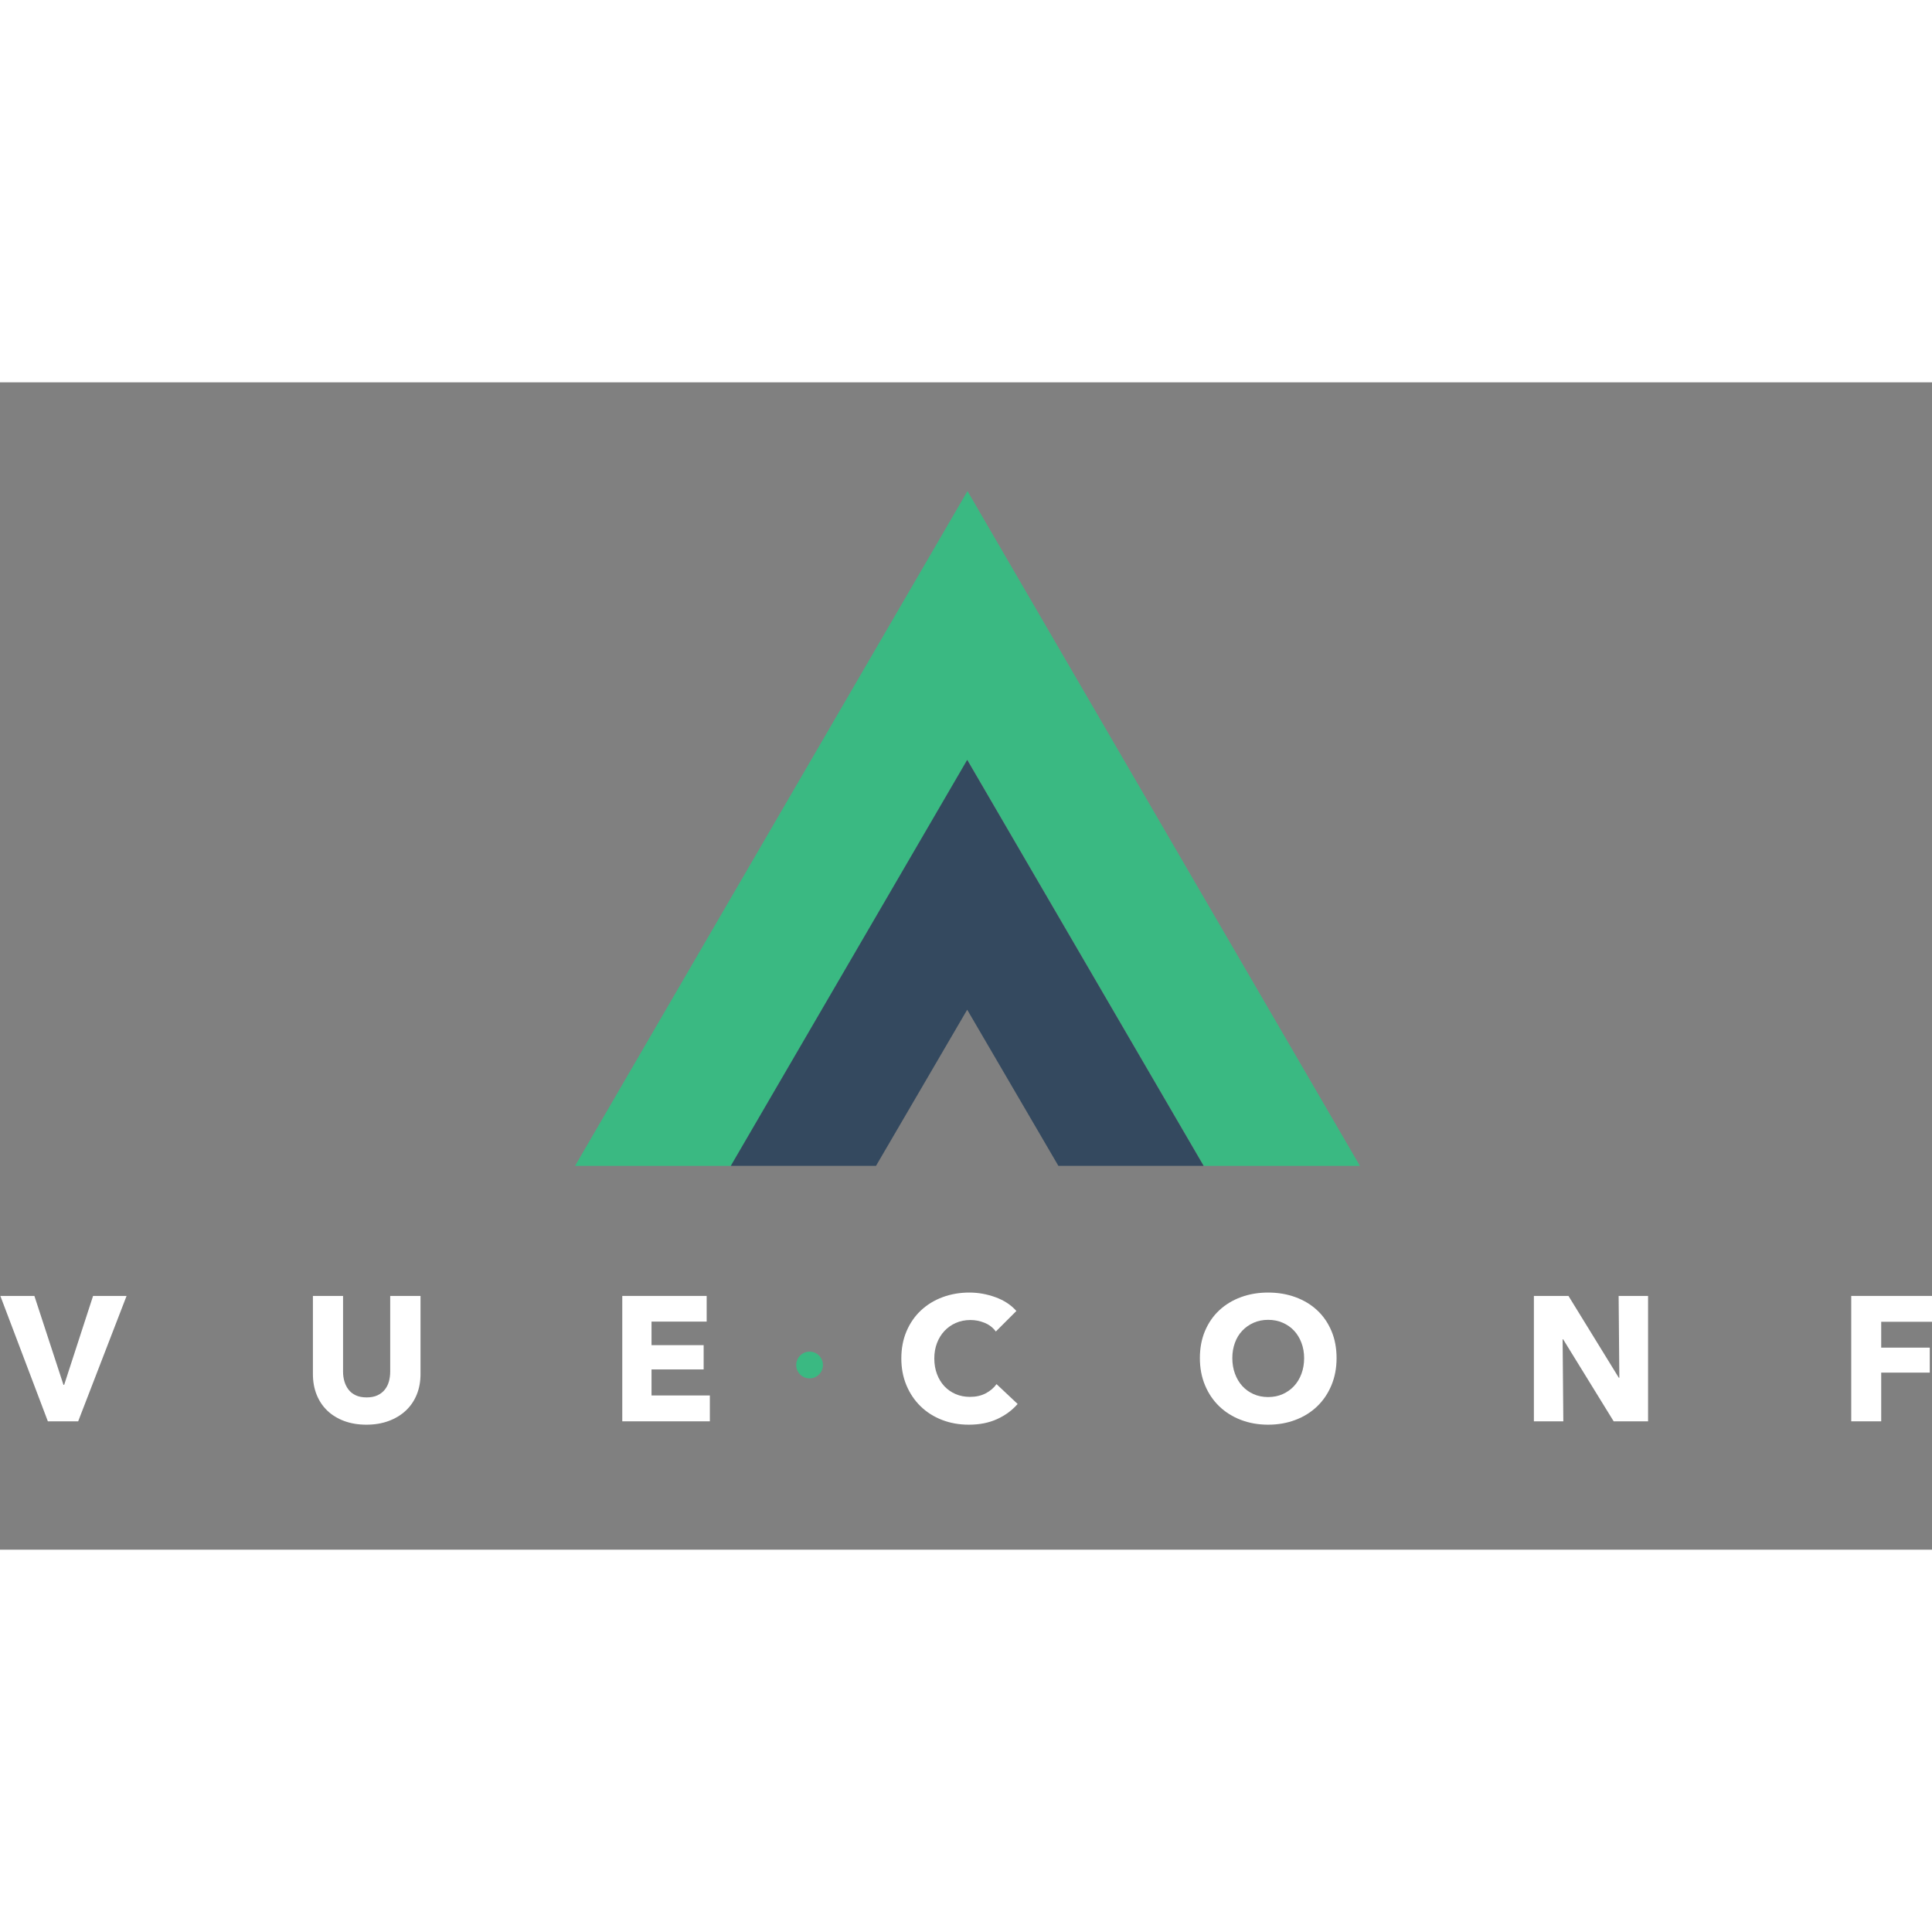
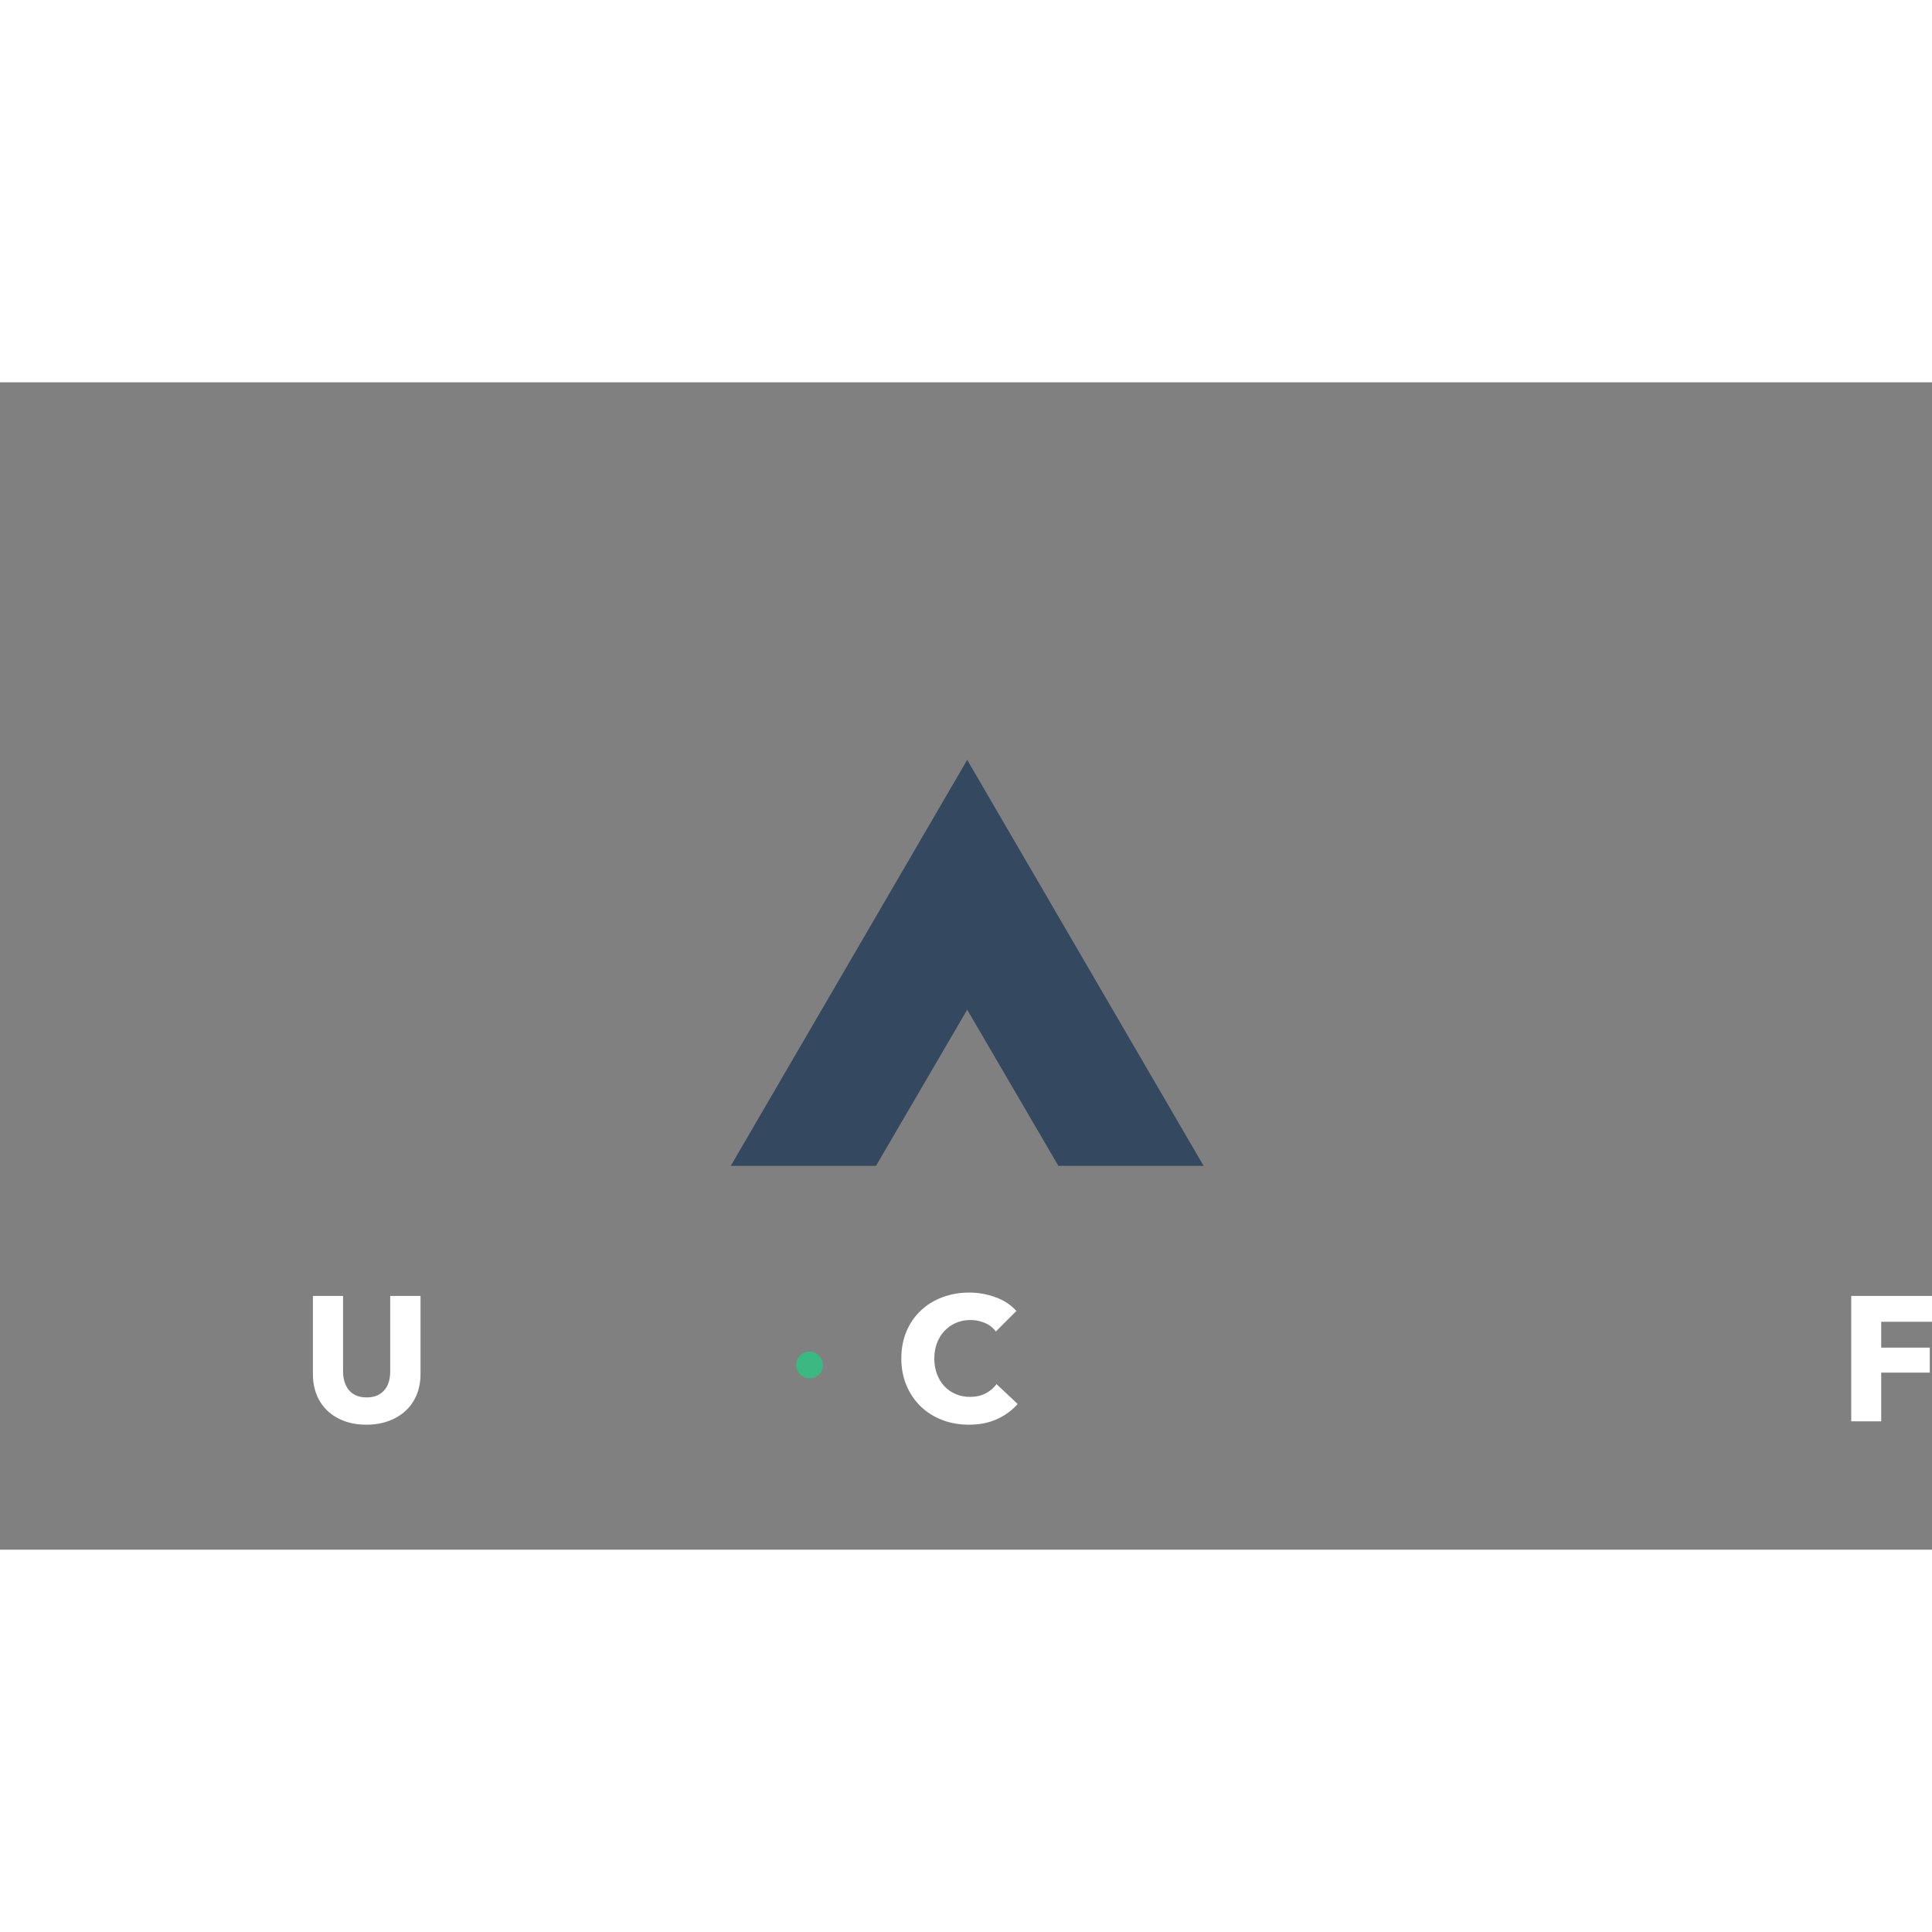
<svg xmlns="http://www.w3.org/2000/svg" width="100" height="100" viewBox="0 0 331 200" version="1.1" xml:space="preserve" style="clip-rule:evenodd;fill-rule:evenodd;stroke-linejoin:round;stroke-miterlimit:1.414">
  <rect x="0" y="0" width="331" height="200" fill="#808080" stroke="none" />
  <g id="vue-conflogo" transform="matrix(0.395,0,0,0.494,-86.331,-124.133)">
    <g transform="matrix(-7.364,-9.72807e-15,1.21792e-14,-5.882,960.483,611.426)">
      <g transform="matrix(0.23,0,0,0.23,20.651,11.807)">
-         <path d="M100.5,187L0,14L201,14L100.5,187ZM100.5,118L161,14L40,14L100.5,118Z" style="fill:#3ab982;fill-rule:nonzero" />
-       </g>
+         </g>
      <path d="M49.154,15.03L57.708,15.03L43.783,38.967L29.858,15.03L38.412,15.03L43.783,24.236L49.154,15.03Z" style="fill:#34495f;fill-rule:nonzero" />
    </g>
    <g transform="matrix(6.408,0,0,5.119,-485.016,-872.888)">
-       <path d="M115.088,290L113.036,290L109.82,281.504L112.124,281.504L114.092,287.528L114.14,287.528L116.096,281.504L118.364,281.504L115.088,290Z" style="fill:white;fill-rule:nonzero" />
      <path d="M138.26,286.796C138.26,287.308 138.174,287.774 138.002,288.194C137.83,288.614 137.584,288.974 137.264,289.274C136.944,289.574 136.558,289.808 136.106,289.976C135.654,290.144 135.152,290.228 134.6,290.228C134.04,290.228 133.536,290.144 133.088,289.976C132.64,289.808 132.26,289.574 131.948,289.274C131.636,288.974 131.396,288.614 131.228,288.194C131.06,287.774 130.976,287.308 130.976,286.796L130.976,281.504L133.016,281.504L133.016,286.628C133.016,286.86 133.046,287.08 133.106,287.288C133.166,287.496 133.258,287.682 133.382,287.846C133.506,288.01 133.67,288.14 133.874,288.236C134.078,288.332 134.324,288.38 134.612,288.38C134.9,288.38 135.146,288.332 135.35,288.236C135.554,288.14 135.72,288.01 135.848,287.846C135.976,287.682 136.068,287.496 136.124,287.288C136.18,287.08 136.208,286.86 136.208,286.628L136.208,281.504L138.26,281.504L138.26,286.796Z" style="fill:white;fill-rule:nonzero" />
-       <path d="M151.916,290L151.916,281.504L157.628,281.504L157.628,283.244L153.896,283.244L153.896,284.84L157.424,284.84L157.424,286.484L153.896,286.484L153.896,288.248L157.844,288.248L157.844,290L151.916,290Z" style="fill:white;fill-rule:nonzero" />
      <path d="M178.676,288.824C178.3,289.256 177.836,289.598 177.284,289.85C176.732,290.102 176.096,290.228 175.376,290.228C174.72,290.228 174.114,290.12 173.558,289.904C173.002,289.688 172.52,289.382 172.112,288.986C171.704,288.59 171.384,288.116 171.152,287.564C170.92,287.012 170.804,286.404 170.804,285.74C170.804,285.06 170.922,284.444 171.158,283.892C171.394,283.34 171.72,282.87 172.136,282.482C172.552,282.094 173.04,281.796 173.6,281.588C174.16,281.38 174.764,281.276 175.412,281.276C176.012,281.276 176.602,281.382 177.182,281.594C177.762,281.806 178.232,282.116 178.592,282.524L177.2,283.916C177.008,283.652 176.756,283.456 176.444,283.328C176.132,283.2 175.812,283.136 175.484,283.136C175.124,283.136 174.794,283.202 174.494,283.334C174.194,283.466 173.936,283.648 173.72,283.88C173.504,284.112 173.336,284.386 173.216,284.702C173.096,285.018 173.036,285.364 173.036,285.74C173.036,286.124 173.096,286.476 173.216,286.796C173.336,287.116 173.502,287.39 173.714,287.618C173.926,287.846 174.18,288.024 174.476,288.152C174.772,288.28 175.096,288.344 175.448,288.344C175.856,288.344 176.212,288.264 176.516,288.104C176.82,287.944 177.064,287.736 177.248,287.48L178.676,288.824Z" style="fill:white;fill-rule:nonzero" />
-       <path d="M200.264,285.716C200.264,286.388 200.148,287.002 199.916,287.558C199.684,288.114 199.362,288.59 198.95,288.986C198.538,289.382 198.048,289.688 197.48,289.904C196.912,290.12 196.296,290.228 195.632,290.228C194.968,290.228 194.354,290.12 193.79,289.904C193.226,289.688 192.738,289.382 192.326,288.986C191.914,288.59 191.592,288.114 191.36,287.558C191.128,287.002 191.012,286.388 191.012,285.716C191.012,285.036 191.128,284.422 191.36,283.874C191.592,283.326 191.914,282.86 192.326,282.476C192.738,282.092 193.226,281.796 193.79,281.588C194.354,281.38 194.968,281.276 195.632,281.276C196.296,281.276 196.912,281.38 197.48,281.588C198.048,281.796 198.538,282.092 198.95,282.476C199.362,282.86 199.684,283.326 199.916,283.874C200.148,284.422 200.264,285.036 200.264,285.716ZM198.068,285.716C198.068,285.348 198.008,285.004 197.888,284.684C197.768,284.364 197.602,284.09 197.39,283.862C197.178,283.634 196.922,283.454 196.622,283.322C196.322,283.19 195.992,283.124 195.632,283.124C195.272,283.124 194.944,283.19 194.648,283.322C194.352,283.454 194.096,283.634 193.88,283.862C193.664,284.09 193.498,284.364 193.382,284.684C193.266,285.004 193.208,285.348 193.208,285.716C193.208,286.1 193.268,286.454 193.388,286.778C193.508,287.102 193.674,287.38 193.886,287.612C194.098,287.844 194.352,288.026 194.648,288.158C194.944,288.29 195.272,288.356 195.632,288.356C195.992,288.356 196.32,288.29 196.616,288.158C196.912,288.026 197.168,287.844 197.384,287.612C197.6,287.38 197.768,287.102 197.888,286.778C198.008,286.454 198.068,286.1 198.068,285.716Z" style="fill:white;fill-rule:nonzero" />
-       <path d="M219.02,290L215.6,284.444L215.564,284.444L215.612,290L213.62,290L213.62,281.504L215.96,281.504L219.368,287.048L219.404,287.048L219.356,281.504L221.348,281.504L221.348,290L219.02,290Z" style="fill:white;fill-rule:nonzero" />
      <path d="M237.128,283.256L237.128,285.008L240.416,285.008L240.416,286.7L237.128,286.7L237.128,290L235.1,290L235.1,281.504L240.692,281.504L240.692,283.256L237.128,283.256Z" style="fill:white;fill-rule:nonzero" />
    </g>
    <g transform="matrix(3.867,0,0,3.089,-7065.69,-3456.04)">
      <circle cx="1974.5" cy="1310.5" r="1.5" style="fill:#3ab982" />
    </g>
  </g>
</svg>